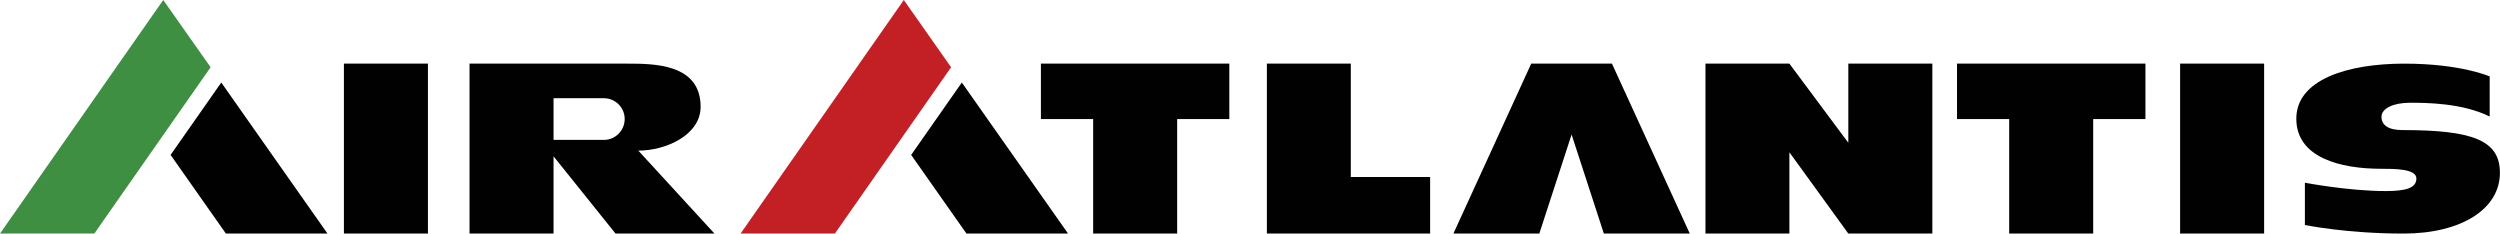
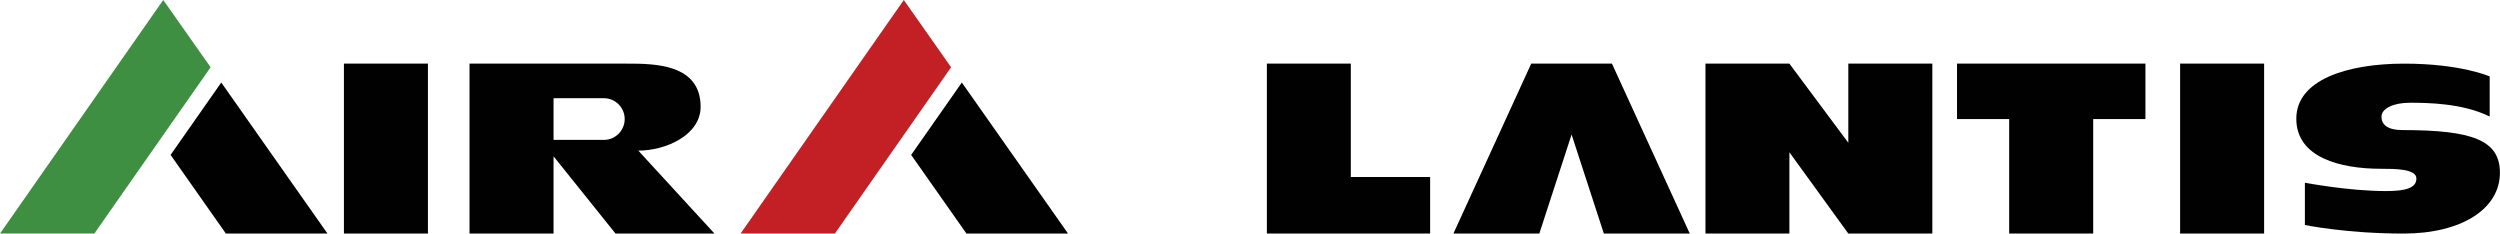
<svg xmlns="http://www.w3.org/2000/svg" version="1.1" id="Layer_1" x="0px" y="0px" viewBox="0 0 302.91 28.3" style="enable-background:new 0 0 302.91 28.3;" xml:space="preserve">
  <style type="text/css">
	.st0{fill:#010101;}
	.st1{fill:#3E8F42;}
	.st2{fill:#C32026;}
</style>
  <g>
    <polygon class="st0" points="27.37,28.3 20.67,18.77 26.81,10 39.68,28.3  " />
    <polygon class="st1" points="11.43,28.3 25.52,8.15 19.78,0 0,28.3  " />
    <polygon class="st0" points="117.1,28.3 110.4,18.77 116.54,10 129.41,28.3  " />
    <polygon class="st2" points="101.16,28.3 115.24,8.15 109.51,0 89.73,28.3  " />
    <rect x="41.67" y="7.71" class="st0" width="10.18" height="20.59" />
    <rect x="264.15" y="7.71" class="st0" width="10.18" height="20.59" />
    <polygon class="st0" points="163.67,21.45 163.67,7.71 153.5,7.71 153.5,21.45 153.5,28.3 163.67,28.3 173.28,28.3 173.28,21.45     " />
-     <polygon class="st0" points="148.95,7.71 142.63,7.71 132.45,7.71 126.12,7.71 126.12,14.43 132.45,14.43 132.45,28.3 142.63,28.3    142.63,14.43 148.95,14.43  " />
    <polygon class="st0" points="259.95,7.71 253.62,7.71 243.44,7.71 237.12,7.71 237.12,14.43 243.44,14.43 243.44,28.3 253.62,28.3    253.62,14.43 259.95,14.43  " />
    <path class="st0" d="M77.34,18.25c3.36,0,7.55-1.9,7.55-5.31c0-5.22-5.65-5.23-8.89-5.23c-3.23,0-8.93,0-8.93,0H56.89V28.3h10.18   v-9.36l7.51,9.36h11.99L77.34,18.25z M73.17,16.95h-6.1V11.9h6.1c1.39,0,2.52,1.13,2.52,2.52S74.57,16.95,73.17,16.95z" />
    <polygon class="st0" points="195.31,7.71 190.42,7.71 185.53,7.71 176.1,28.3 186.51,28.3 190.42,16.3 194.33,28.3 204.74,28.3     " />
    <polygon class="st0" points="223.95,7.71 223.95,17.3 216.81,7.71 206.64,7.71 206.64,28.3 216.81,28.3 216.81,18.45 223.95,28.3    234.13,28.3 234.13,7.71  " />
    <path class="st0" d="M279.27,22.14v5.12c0,0,4.95,1.04,11.96,1.04c7.02,0,11.67-2.99,11.67-7.36c0-3.97-3.34-5.18-11.82-5.18   c-1.7,0-2.53-0.6-2.53-1.61s1.44-1.7,3.45-1.7s6.35,0.03,9.66,1.67V9.26c0,0-3.48-1.55-10.35-1.55s-13.08,1.93-13.08,6.67   s5.38,6.07,10.27,6.07c1.67,0,4.28,0,4.28,1.18c0,1.18-1.35,1.52-3.74,1.52C284.56,23.15,279.27,22.14,279.27,22.14z" />
  </g>
</svg>